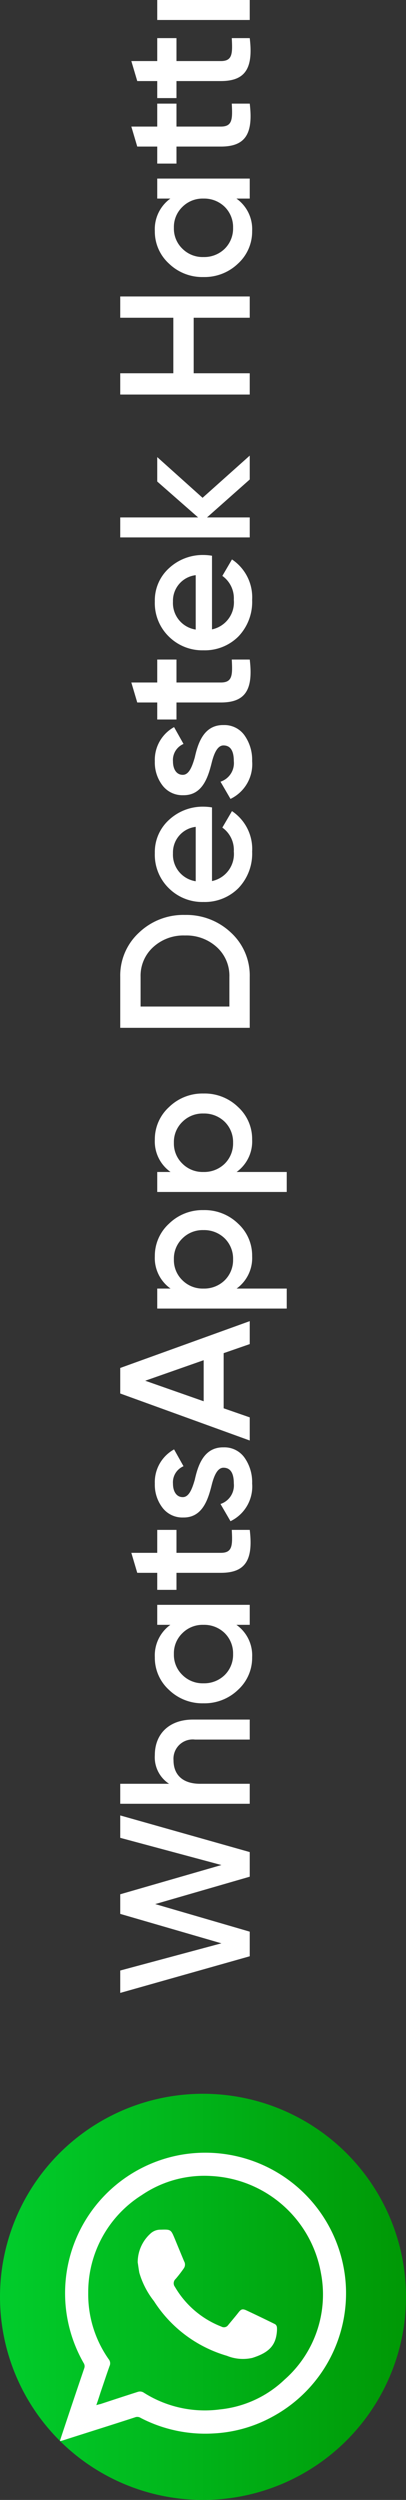
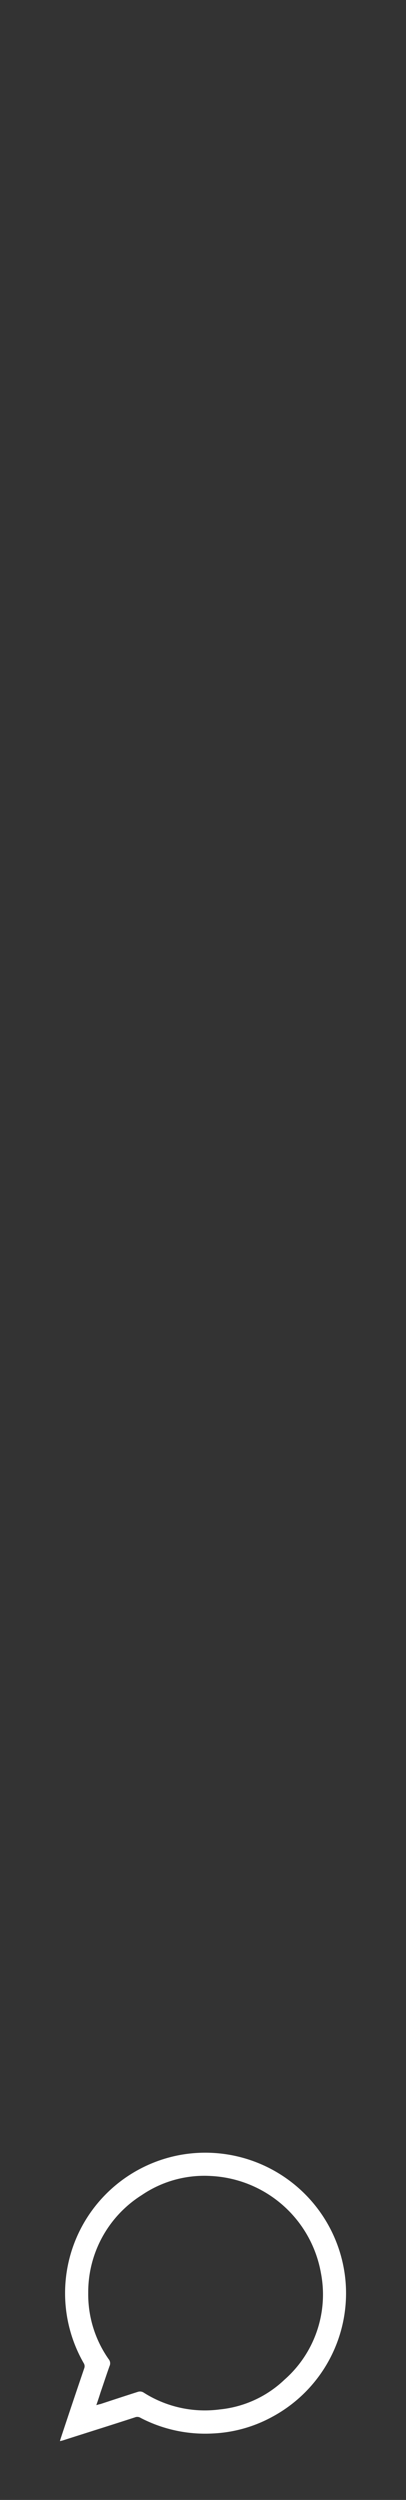
<svg xmlns="http://www.w3.org/2000/svg" width="43.895" height="270.175" viewBox="0 0 43.895 270.175">
  <rect x="0" y="0" width="43.895" height="270.175" fill="#333333" stroke="none" />
  <defs>
    <linearGradient id="linear-gradient" y1="0.5" x2="1" y2="0.5" gradientUnits="objectBoundingBox">
      <stop offset="0" stop-color="#01cd2c" />
      <stop offset="1" stop-color="#009805" />
    </linearGradient>
  </defs>
  <g id="Group_7" data-name="Group 7" transform="translate(154 -400.72)">
-     <path id="Path_4" data-name="Path 4" d="M7.02,0,10-10.22,12.96,0h2.66l3.96-14H17.16L14.22-3.06,11.06-14H8.94L5.76-3.06,2.82-14H.4L4.36,0ZM26.1-10.26A3.419,3.419,0,0,0,23-8.72V-14H20.84V0H23V-5.36c0-1.94,1.02-2.88,2.54-2.88a2.084,2.084,0,0,1,2.24,2.32V0h2.16V-6.14C29.94-8.7,28.4-10.26,26.1-10.26ZM40.18-8.58a4.071,4.071,0,0,0-3.5-1.68,4.68,4.68,0,0,0-3.52,1.52A5.176,5.176,0,0,0,31.7-5a5.209,5.209,0,0,0,1.46,3.74A4.68,4.68,0,0,0,36.68.26a4.038,4.038,0,0,0,3.5-1.7V0h2.16V-10H40.18ZM34.76-2.7a3.168,3.168,0,0,1-.9-2.3,3.09,3.09,0,0,1,.9-2.28,3.016,3.016,0,0,1,2.26-.92,3.016,3.016,0,0,1,2.26.92A3.09,3.09,0,0,1,40.18-5a3.168,3.168,0,0,1-.9,2.3,3.076,3.076,0,0,1-2.26.9A3.076,3.076,0,0,1,34.76-2.7ZM50.44-10H47.96v-2.8l-2.16.64V-10H43.96v2.08H45.8v4.8C45.8-.5,47.14.4,50.44,0V-1.94c-1.64.08-2.48.1-2.48-1.18v-4.8h2.48Zm3.54,2.76c0-.7.64-1.06,1.46-1.06a1.889,1.889,0,0,1,1.88,1.14l1.82-1.02a4.042,4.042,0,0,0-3.7-2.08,4.074,4.074,0,0,0-2.62.84A2.694,2.694,0,0,0,51.78-7.2c-.04,2.1,1.98,2.7,3.48,3.08,1.06.26,1.9.64,1.9,1.28,0,.74-.56,1.12-1.7,1.12a2.111,2.111,0,0,1-2.22-1.44L51.38-2.08A4.162,4.162,0,0,0,55.46.26a4.582,4.582,0,0,0,2.78-.82,2.655,2.655,0,0,0,1.12-2.26c.04-2.14-1.96-2.78-3.5-3.12C54.82-6.24,53.98-6.58,53.98-7.24ZM73,0,67.94-14H65.18L60.1,0h2.5l.98-2.82h5.96L70.52,0ZM66.56-11.3l2.22,6.32H64.34Zm13.46,1.04a4.038,4.038,0,0,0-3.5,1.7V-10H74.36V4h2.16V-1.42A4.071,4.071,0,0,0,80.02.26a4.68,4.68,0,0,0,3.52-1.52A5.176,5.176,0,0,0,85-5a5.162,5.162,0,0,0-1.46-3.72A4.7,4.7,0,0,0,80.02-10.26ZM77.42-2.7a3.168,3.168,0,0,1-.9-2.3,3.09,3.09,0,0,1,.9-2.28,3.016,3.016,0,0,1,2.26-.92,3.016,3.016,0,0,1,2.26.92A3.09,3.09,0,0,1,82.84-5a3.168,3.168,0,0,1-.9,2.3,3.076,3.076,0,0,1-2.26.9A3.076,3.076,0,0,1,77.42-2.7Zm15.2-7.56a4.038,4.038,0,0,0-3.5,1.7V-10H86.96V4h2.16V-1.42A4.071,4.071,0,0,0,92.62.26a4.68,4.68,0,0,0,3.52-1.52A5.176,5.176,0,0,0,97.6-5a5.162,5.162,0,0,0-1.46-3.72A4.7,4.7,0,0,0,92.62-10.26ZM90.02-2.7a3.168,3.168,0,0,1-.9-2.3,3.09,3.09,0,0,1,.9-2.28,3.016,3.016,0,0,1,2.26-.92,3.016,3.016,0,0,1,2.26.92A3.09,3.09,0,0,1,95.44-5a3.168,3.168,0,0,1-.9,2.3,3.076,3.076,0,0,1-2.26.9A3.076,3.076,0,0,1,90.02-2.7ZM104.7-14V0h5.5a6.3,6.3,0,0,0,4.78-2.02A7,7,0,0,0,116.9-7a6.931,6.931,0,0,0-1.92-4.98A6.3,6.3,0,0,0,110.2-14ZM107-2.2v-9.6h3.2a4.169,4.169,0,0,1,3.22,1.36A4.831,4.831,0,0,1,114.68-7a4.864,4.864,0,0,1-1.26,3.44A4.169,4.169,0,0,1,110.2-2.2Zm21.52-1.88a5.866,5.866,0,0,0,.08-.9,5.347,5.347,0,0,0-1.42-3.74,4.687,4.687,0,0,0-3.6-1.54,5.048,5.048,0,0,0-3.8,1.52A5.127,5.127,0,0,0,118.3-5a5.125,5.125,0,0,0,1.5,3.78A5.4,5.4,0,0,0,123.74.26a4.92,4.92,0,0,0,4.38-2.18l-1.78-1.04a2.963,2.963,0,0,1-2.58,1.24,2.987,2.987,0,0,1-3.2-2.36Zm-7.98-1.76a2.9,2.9,0,0,1,3.02-2.46,2.786,2.786,0,0,1,2.86,2.46Zm11.5-1.4c0-.7.64-1.06,1.46-1.06a1.889,1.889,0,0,1,1.88,1.14l1.82-1.02a4.042,4.042,0,0,0-3.7-2.08,4.074,4.074,0,0,0-2.62.84,2.694,2.694,0,0,0-1.04,2.22c-.04,2.1,1.98,2.7,3.48,3.08,1.06.26,1.9.64,1.9,1.28,0,.74-.56,1.12-1.7,1.12a2.111,2.111,0,0,1-2.22-1.44l-1.86,1.08A4.162,4.162,0,0,0,133.52.26a4.582,4.582,0,0,0,2.78-.82,2.655,2.655,0,0,0,1.12-2.26c.04-2.14-1.96-2.78-3.5-3.12C132.88-6.24,132.04-6.58,132.04-7.24ZM144.5-10h-2.48v-2.8l-2.16.64V-10h-1.84v2.08h1.84v4.8C139.86-.5,141.2.4,144.5,0V-1.94c-1.64.08-2.48.1-2.48-1.18v-4.8h2.48Zm11.22,5.92a5.866,5.866,0,0,0,.08-.9,5.347,5.347,0,0,0-1.42-3.74,4.687,4.687,0,0,0-3.6-1.54,5.048,5.048,0,0,0-3.8,1.52A5.127,5.127,0,0,0,145.5-5,5.125,5.125,0,0,0,147-1.22,5.4,5.4,0,0,0,150.94.26a4.921,4.921,0,0,0,4.38-2.18l-1.78-1.04a2.963,2.963,0,0,1-2.58,1.24,2.987,2.987,0,0,1-3.2-2.36Zm-7.98-1.76a2.9,2.9,0,0,1,3.02-2.46,2.786,2.786,0,0,1,2.86,2.46Zm14.24.74,4.4-4.9h-2.64l-3.88,4.42V-14H157.7V0h2.16V-4.62L163.96,0h2.58Zm19.46-3.16h-6V-14h-2.3V0h2.3V-6.06h6V0h2.3V-14h-2.3Zm12.88-.32a4.071,4.071,0,0,0-3.5-1.68,4.68,4.68,0,0,0-3.52,1.52A5.176,5.176,0,0,0,185.84-5a5.209,5.209,0,0,0,1.46,3.74A4.68,4.68,0,0,0,190.82.26a4.038,4.038,0,0,0,3.5-1.7V0h2.16V-10h-2.16ZM188.9-2.7A3.168,3.168,0,0,1,188-5a3.09,3.09,0,0,1,.9-2.28,3.016,3.016,0,0,1,2.26-.92,3.016,3.016,0,0,1,2.26.92,3.09,3.09,0,0,1,.9,2.28,3.168,3.168,0,0,1-.9,2.3,3.076,3.076,0,0,1-2.26.9A3.076,3.076,0,0,1,188.9-2.7ZM204.58-10H202.1v-2.8l-2.16.64V-10H198.1v2.08h1.84v4.8c0,2.62,1.34,3.52,4.64,3.12V-1.94c-1.64.08-2.48.1-2.48-1.18v-4.8h2.48Zm7.08,0h-2.48v-2.8l-2.16.64V-10h-1.84v2.08h1.84v4.8c0,2.62,1.34,3.52,4.64,3.12V-1.94c-1.64.08-2.48.1-2.48-1.18v-4.8h2.48Zm4.12,10V-10h-2.16V0Z" transform="translate(-127 616.5) rotate(-90)" fill="#fff" />
    <g id="Group_6" data-name="Group 6" transform="translate(-1093 108)">
      <g id="Group_2" data-name="Group 2" transform="translate(901.729 411.738)">
-         <circle id="Ellipse_1" data-name="Ellipse 1" cx="21.948" cy="21.948" r="21.948" transform="translate(37.271 107.262)" fill="url(#linear-gradient)" />
        <g id="Group_1" data-name="Group 1">
          <path id="Path_1" data-name="Path 1" d="M43.751,144.8c.042-.166.081-.278.113-.377.826-2.5,1.661-4.982,2.51-7.48a.632.632,0,0,0-.063-.587,15.191,15.191,0,0,1,10.468-22.486A15.221,15.221,0,0,1,74.6,127.228a15.169,15.169,0,0,1-7.845,14.92,14.742,14.742,0,0,1-6.433,1.824,15.134,15.134,0,0,1-7.843-1.679.665.665,0,0,0-.628-.057c-2.574.839-5.165,1.648-7.748,2.478A2.939,2.939,0,0,1,43.751,144.8Zm3.932-3.887c.223-.063.344-.1.457-.12,1.338-.441,2.687-.886,4.035-1.315a.735.735,0,0,1,.593.056,12.306,12.306,0,0,0,8.255,1.844,11.832,11.832,0,0,0,7.01-3.22A12.26,12.26,0,0,0,71.962,126.6,12.721,12.721,0,0,0,60.123,116.15a12.009,12.009,0,0,0-7.507,2.05,12.4,12.4,0,0,0-5.807,10.588,12.172,12.172,0,0,0,2.206,7.152.7.7,0,0,1,.1.748c-.337.943-.643,1.882-.971,2.837C48.005,139.965,47.867,140.387,47.683,140.916Z" fill="#fff" fill-rule="evenodd" />
-           <path id="Path_2" data-name="Path 2" d="M52.159,125.481a4.193,4.193,0,0,1,1.394-3.123,1.563,1.563,0,0,1,1.092-.408c1.1-.032,1.1-.032,1.532,1.006.33.8.666,1.617,1,2.415a.709.709,0,0,1-.016.732,14.164,14.164,0,0,1-.9,1.169.63.63,0,0,0-.08.855,10.005,10.005,0,0,0,5.028,4.3.557.557,0,0,0,.722-.157c.369-.452.747-.892,1.094-1.334.287-.377.43-.458.832-.29,1.043.487,2.07.983,3.089,1.486.3.138.273.415.273.66-.081,1.616-.812,2.434-2.68,3.019a4.6,4.6,0,0,1-2.736-.231,13.992,13.992,0,0,1-7.885-5.908,9.057,9.057,0,0,1-1.58-3.056C52.263,126.235,52.222,125.858,52.159,125.481Z" fill="#fff" fill-rule="evenodd" />
        </g>
      </g>
    </g>
  </g>
</svg>